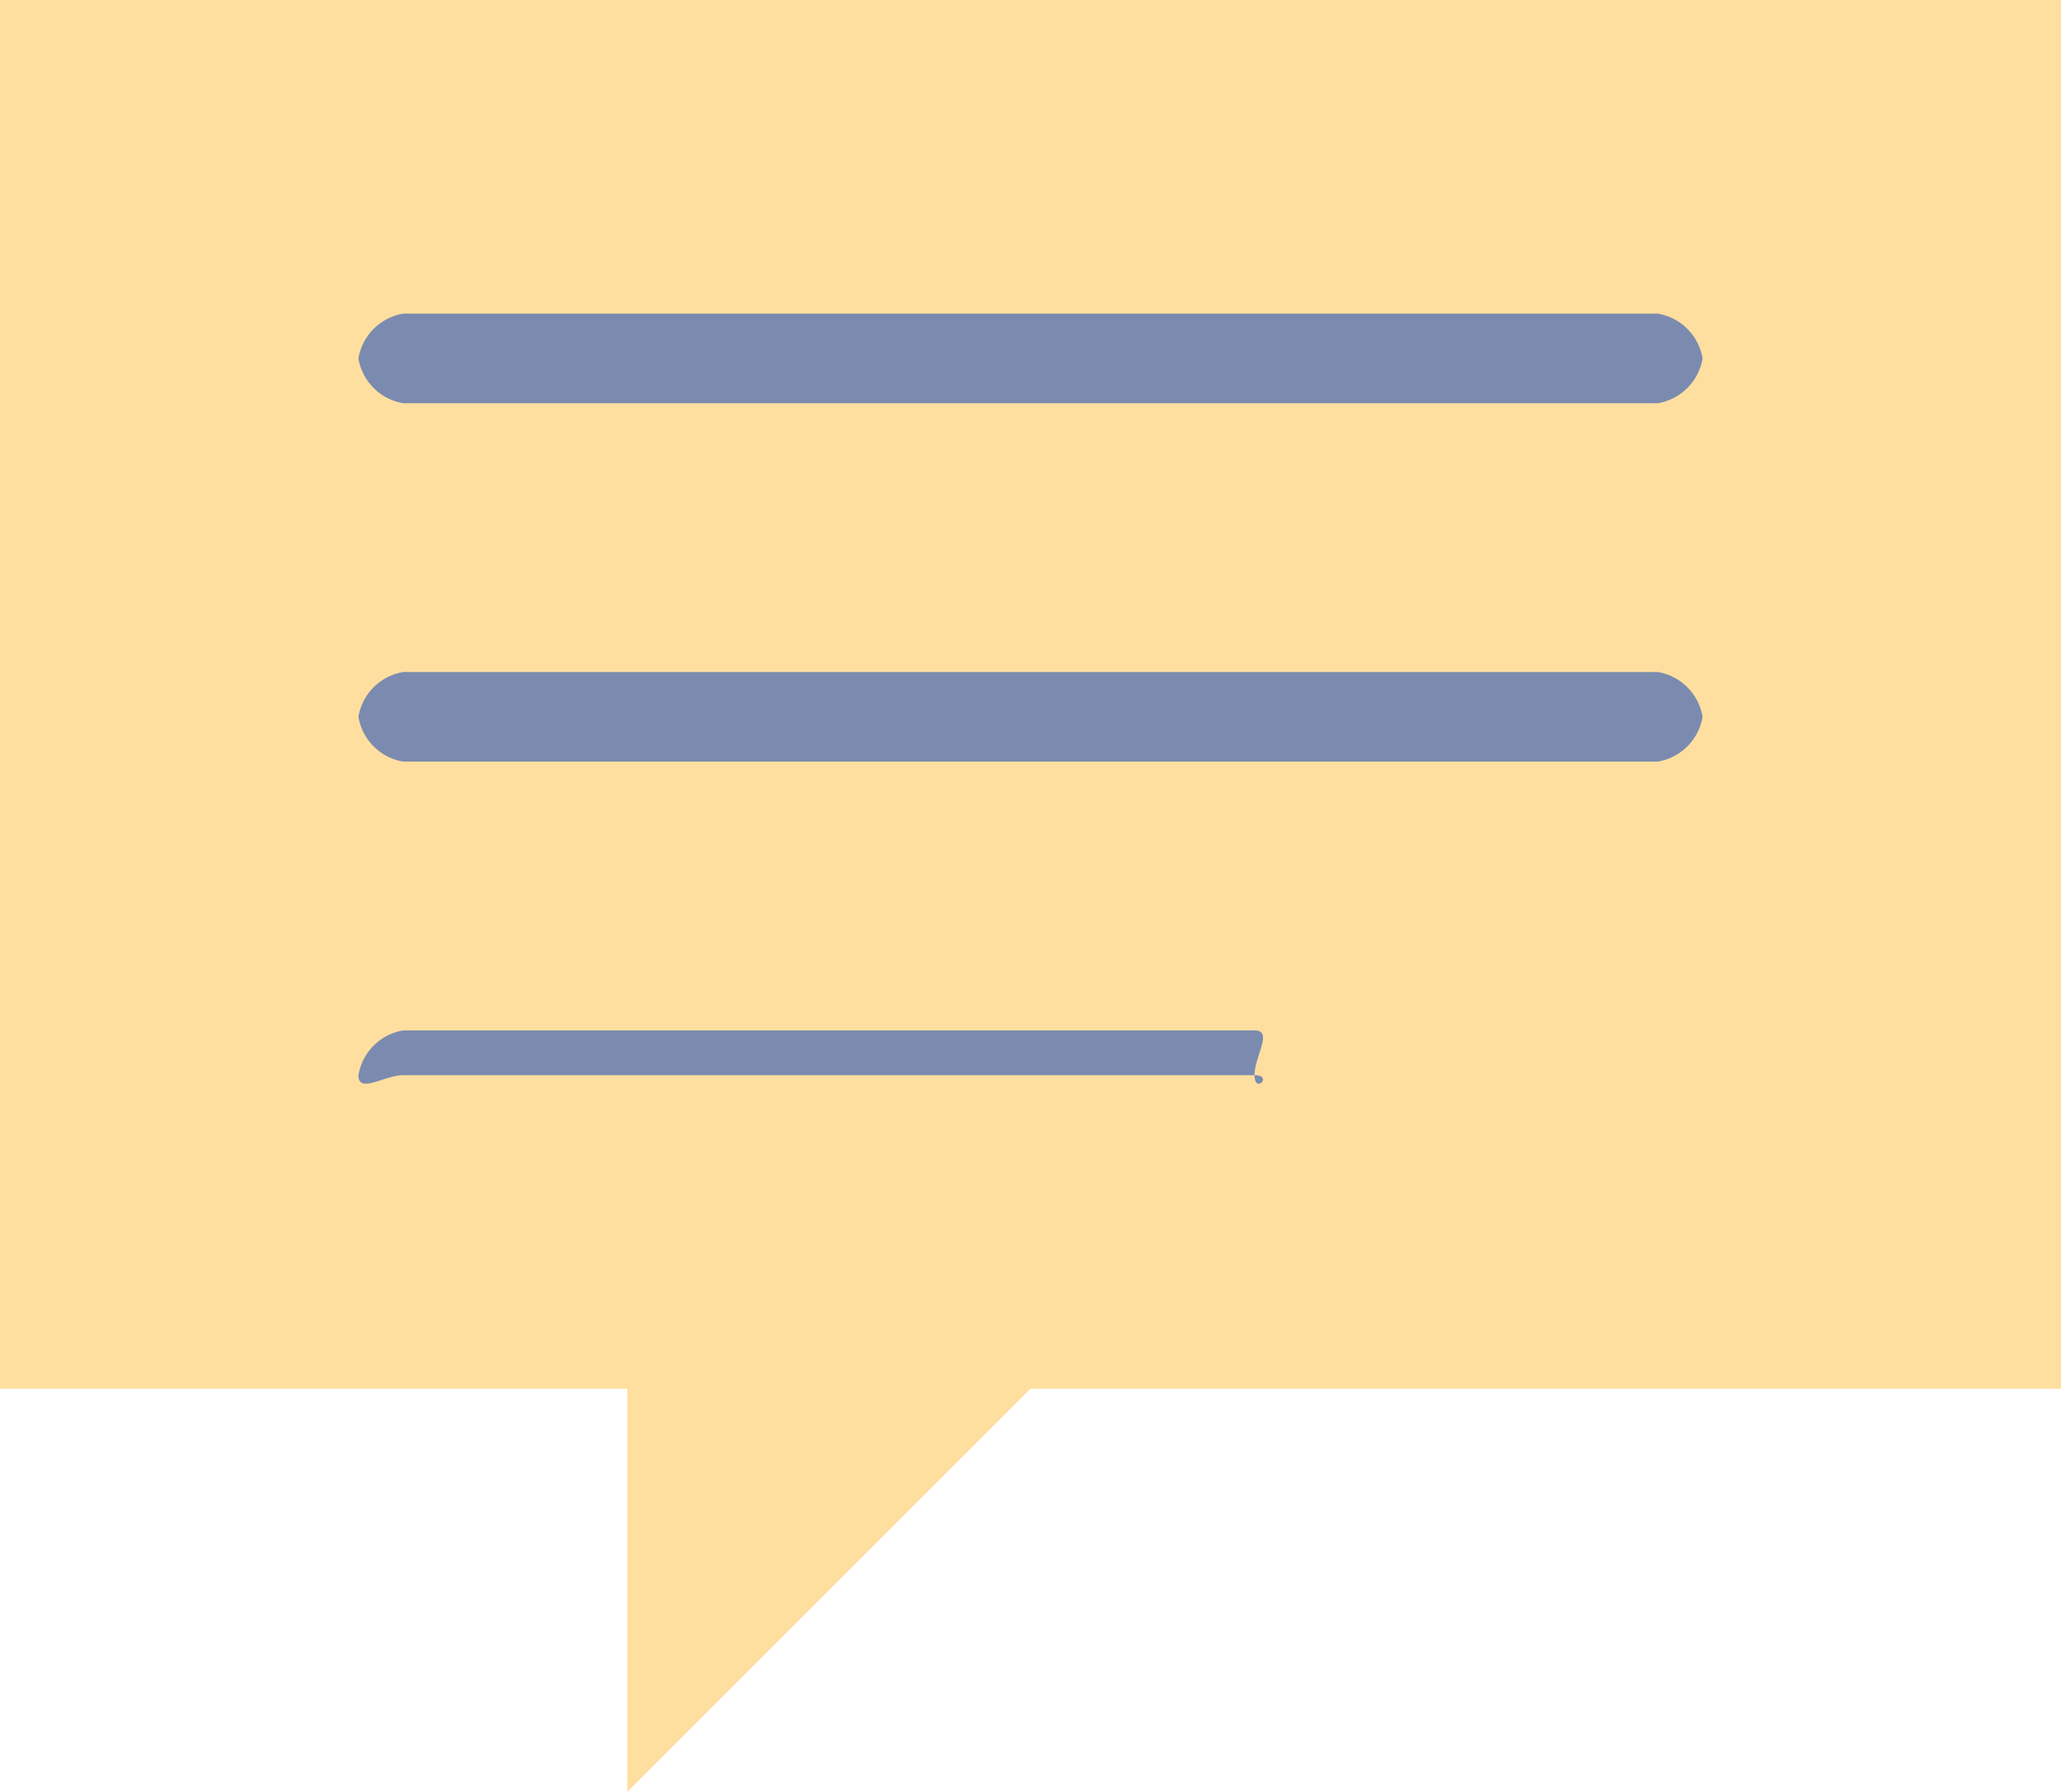
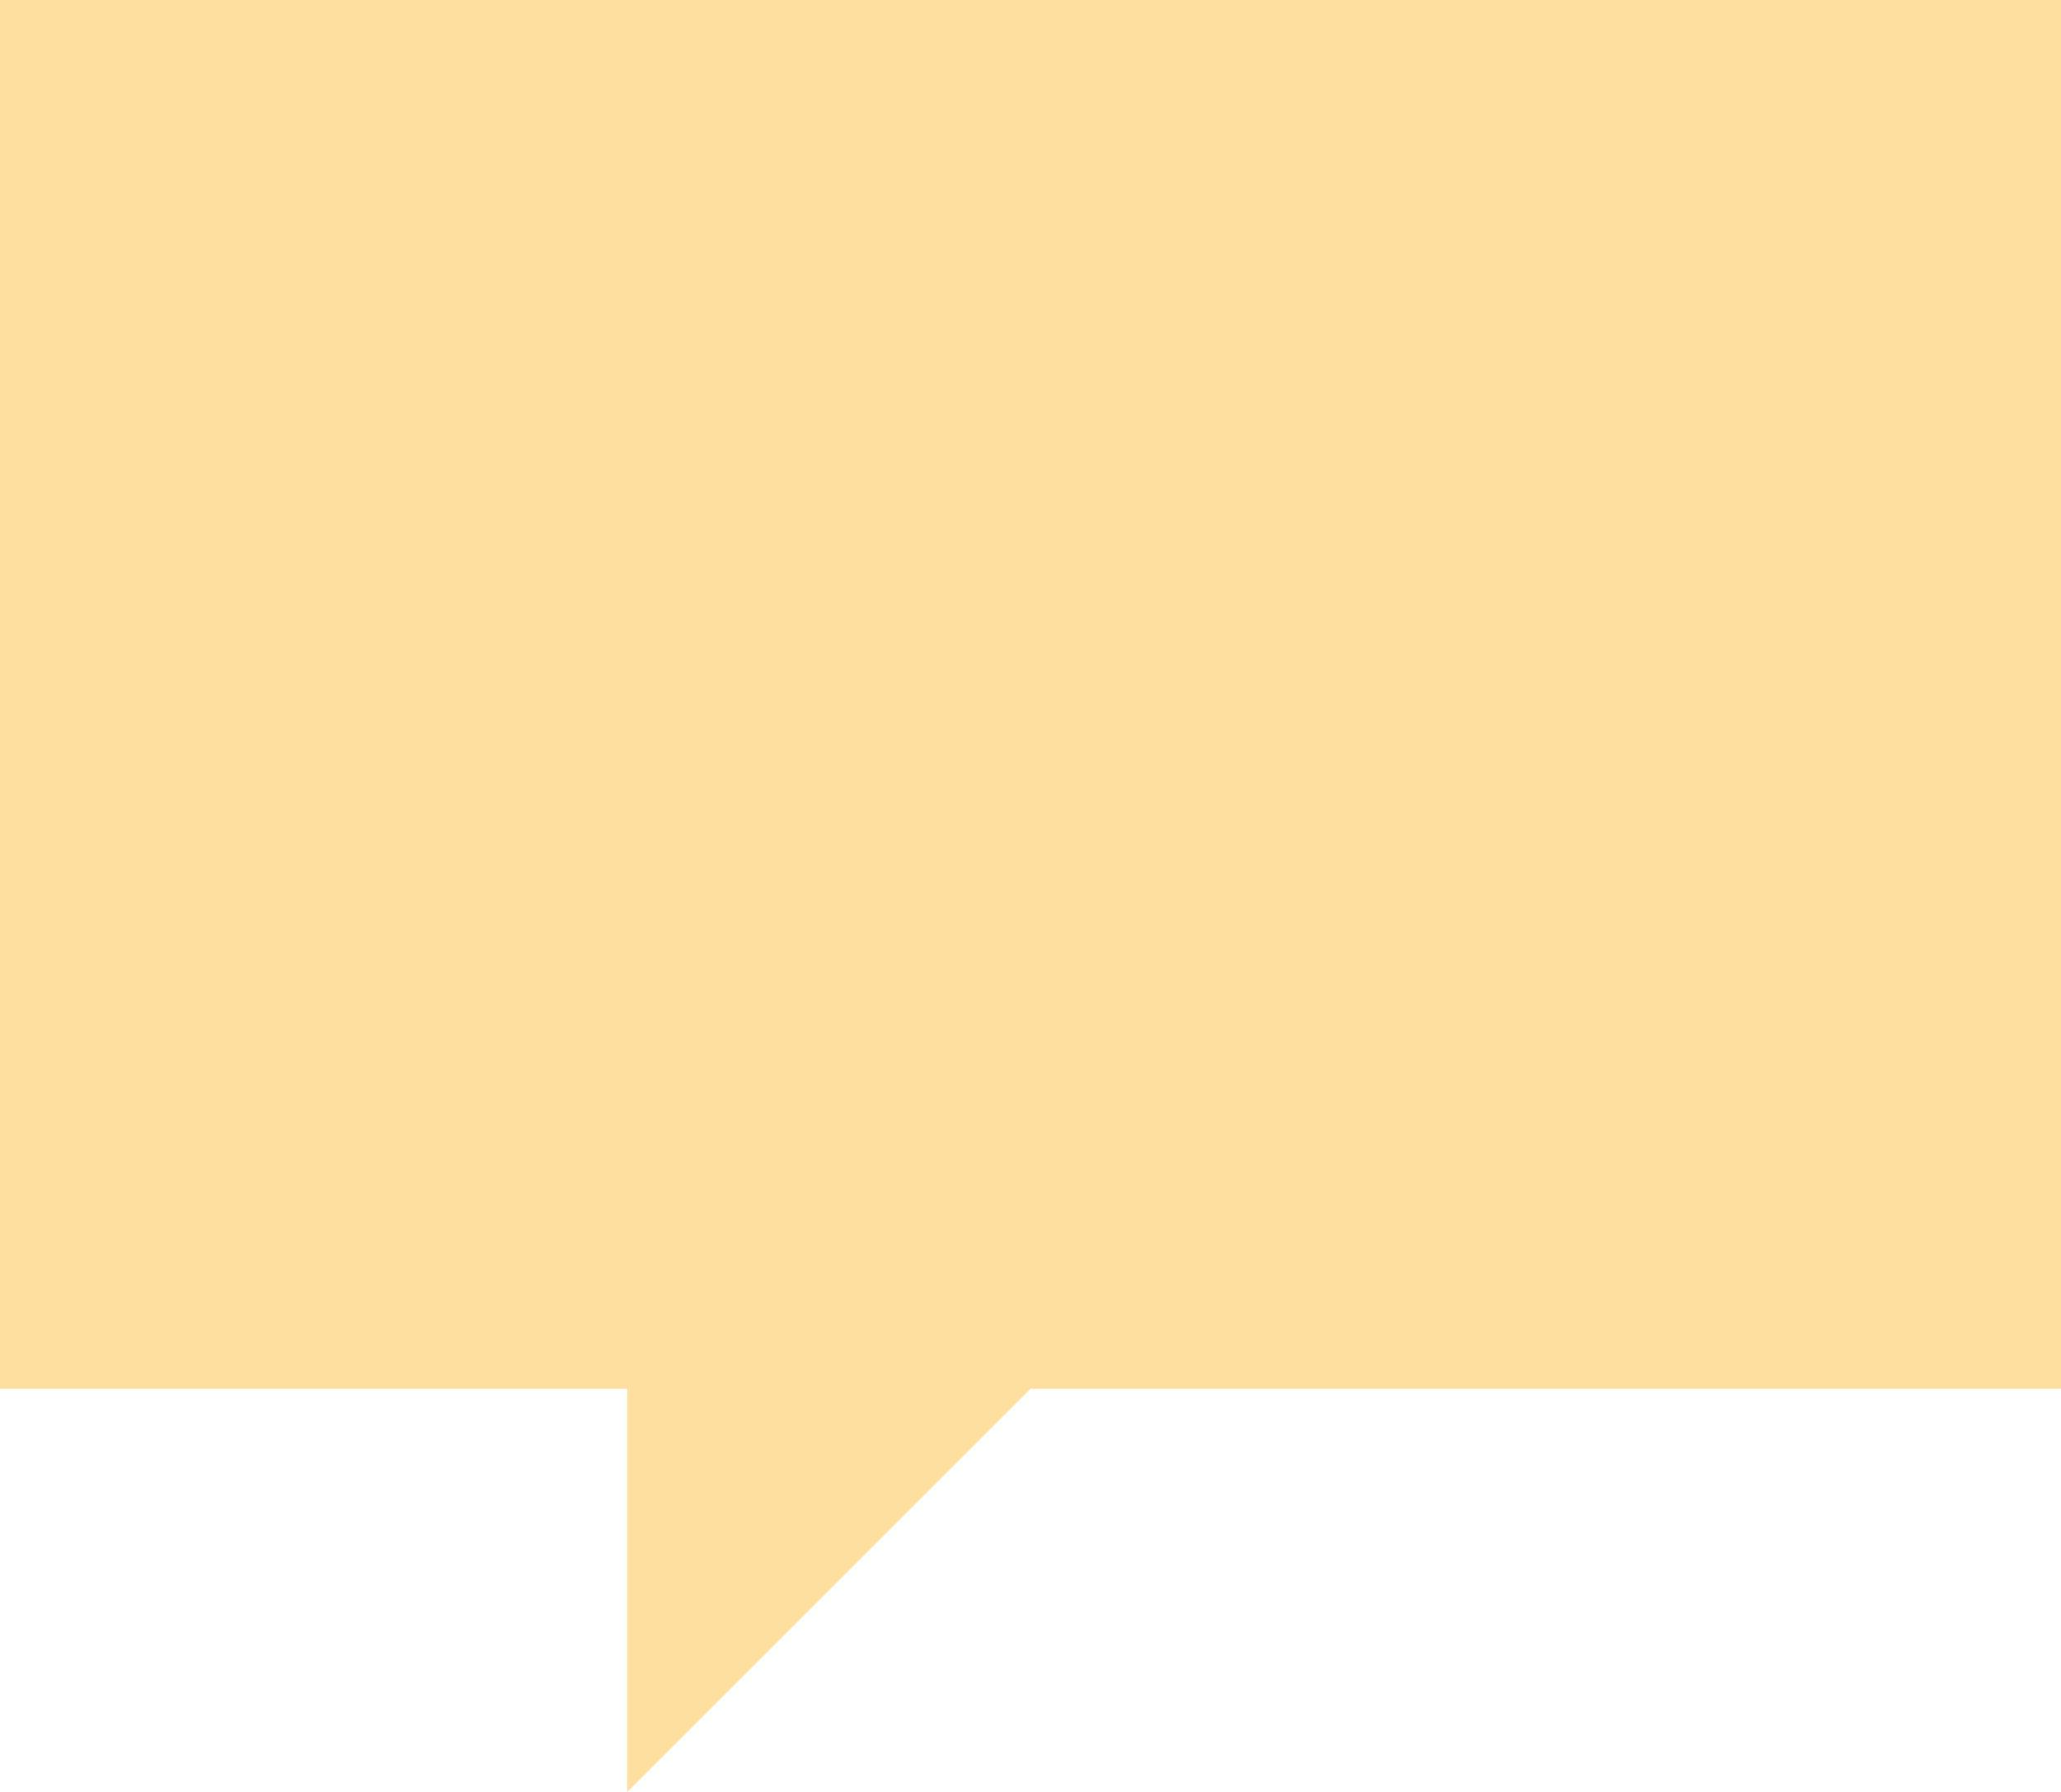
<svg xmlns="http://www.w3.org/2000/svg" width="46" height="40" viewBox="0 0 46 40">
  <g id="service_ico05" transform="translate(-0.273 0.38)">
    <path id="layer2" d="M2.273,10.221v31h14v9l9-9h23v-31Z" transform="translate(-2 -10.601)" fill="#ffdf9f" />
-     <path id="layer1" d="M41.766,21.261h-28a1.217,1.217,0,0,1-1-1,1.217,1.217,0,0,1,1-1h28a1.217,1.217,0,0,1,1,1A1.217,1.217,0,0,1,41.766,21.261Zm0,8h-28a1.217,1.217,0,0,1-1-1,1.217,1.217,0,0,1,1-1h28a1.217,1.217,0,0,1,1,1A1.217,1.217,0,0,1,41.766,29.261Zm-9,7h-19c-.427,0-1,.427-1,0a1.217,1.217,0,0,1,1-1h19c.427,0,0,.573,0,1S33.193,36.261,32.766,36.261Z" transform="translate(-4.493 -12.64)" fill="#7b8baf" />
  </g>
</svg>